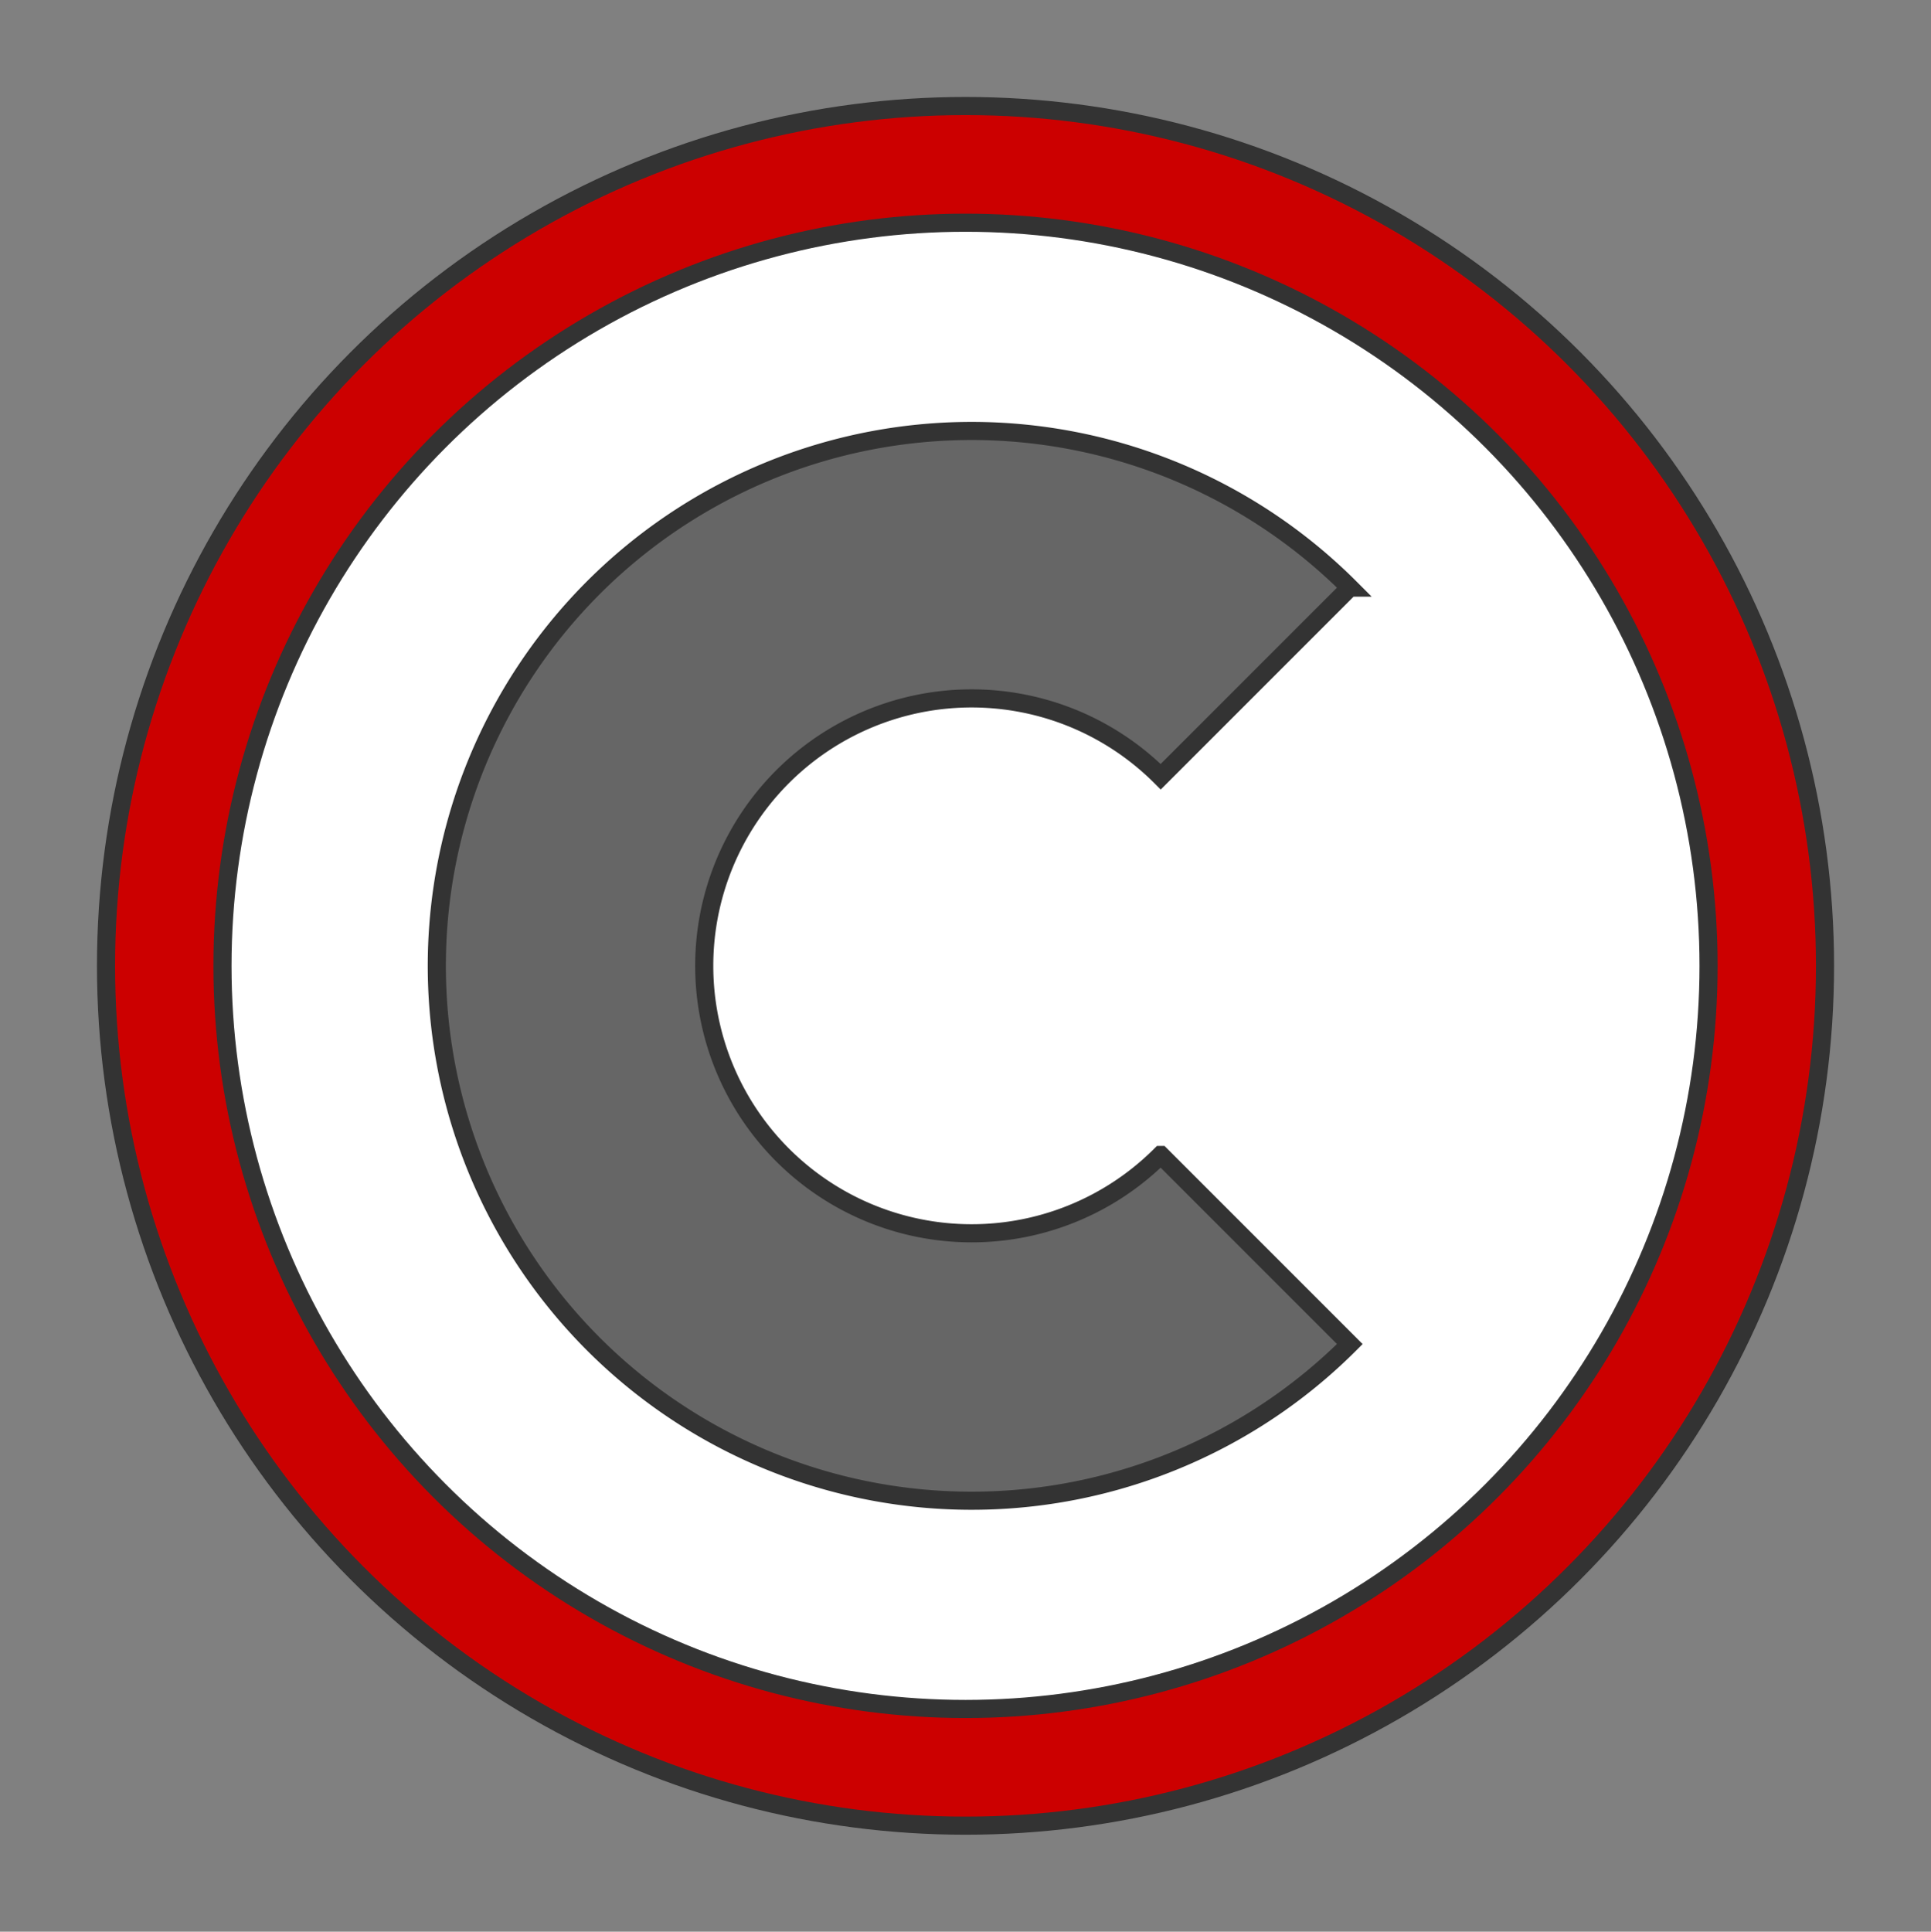
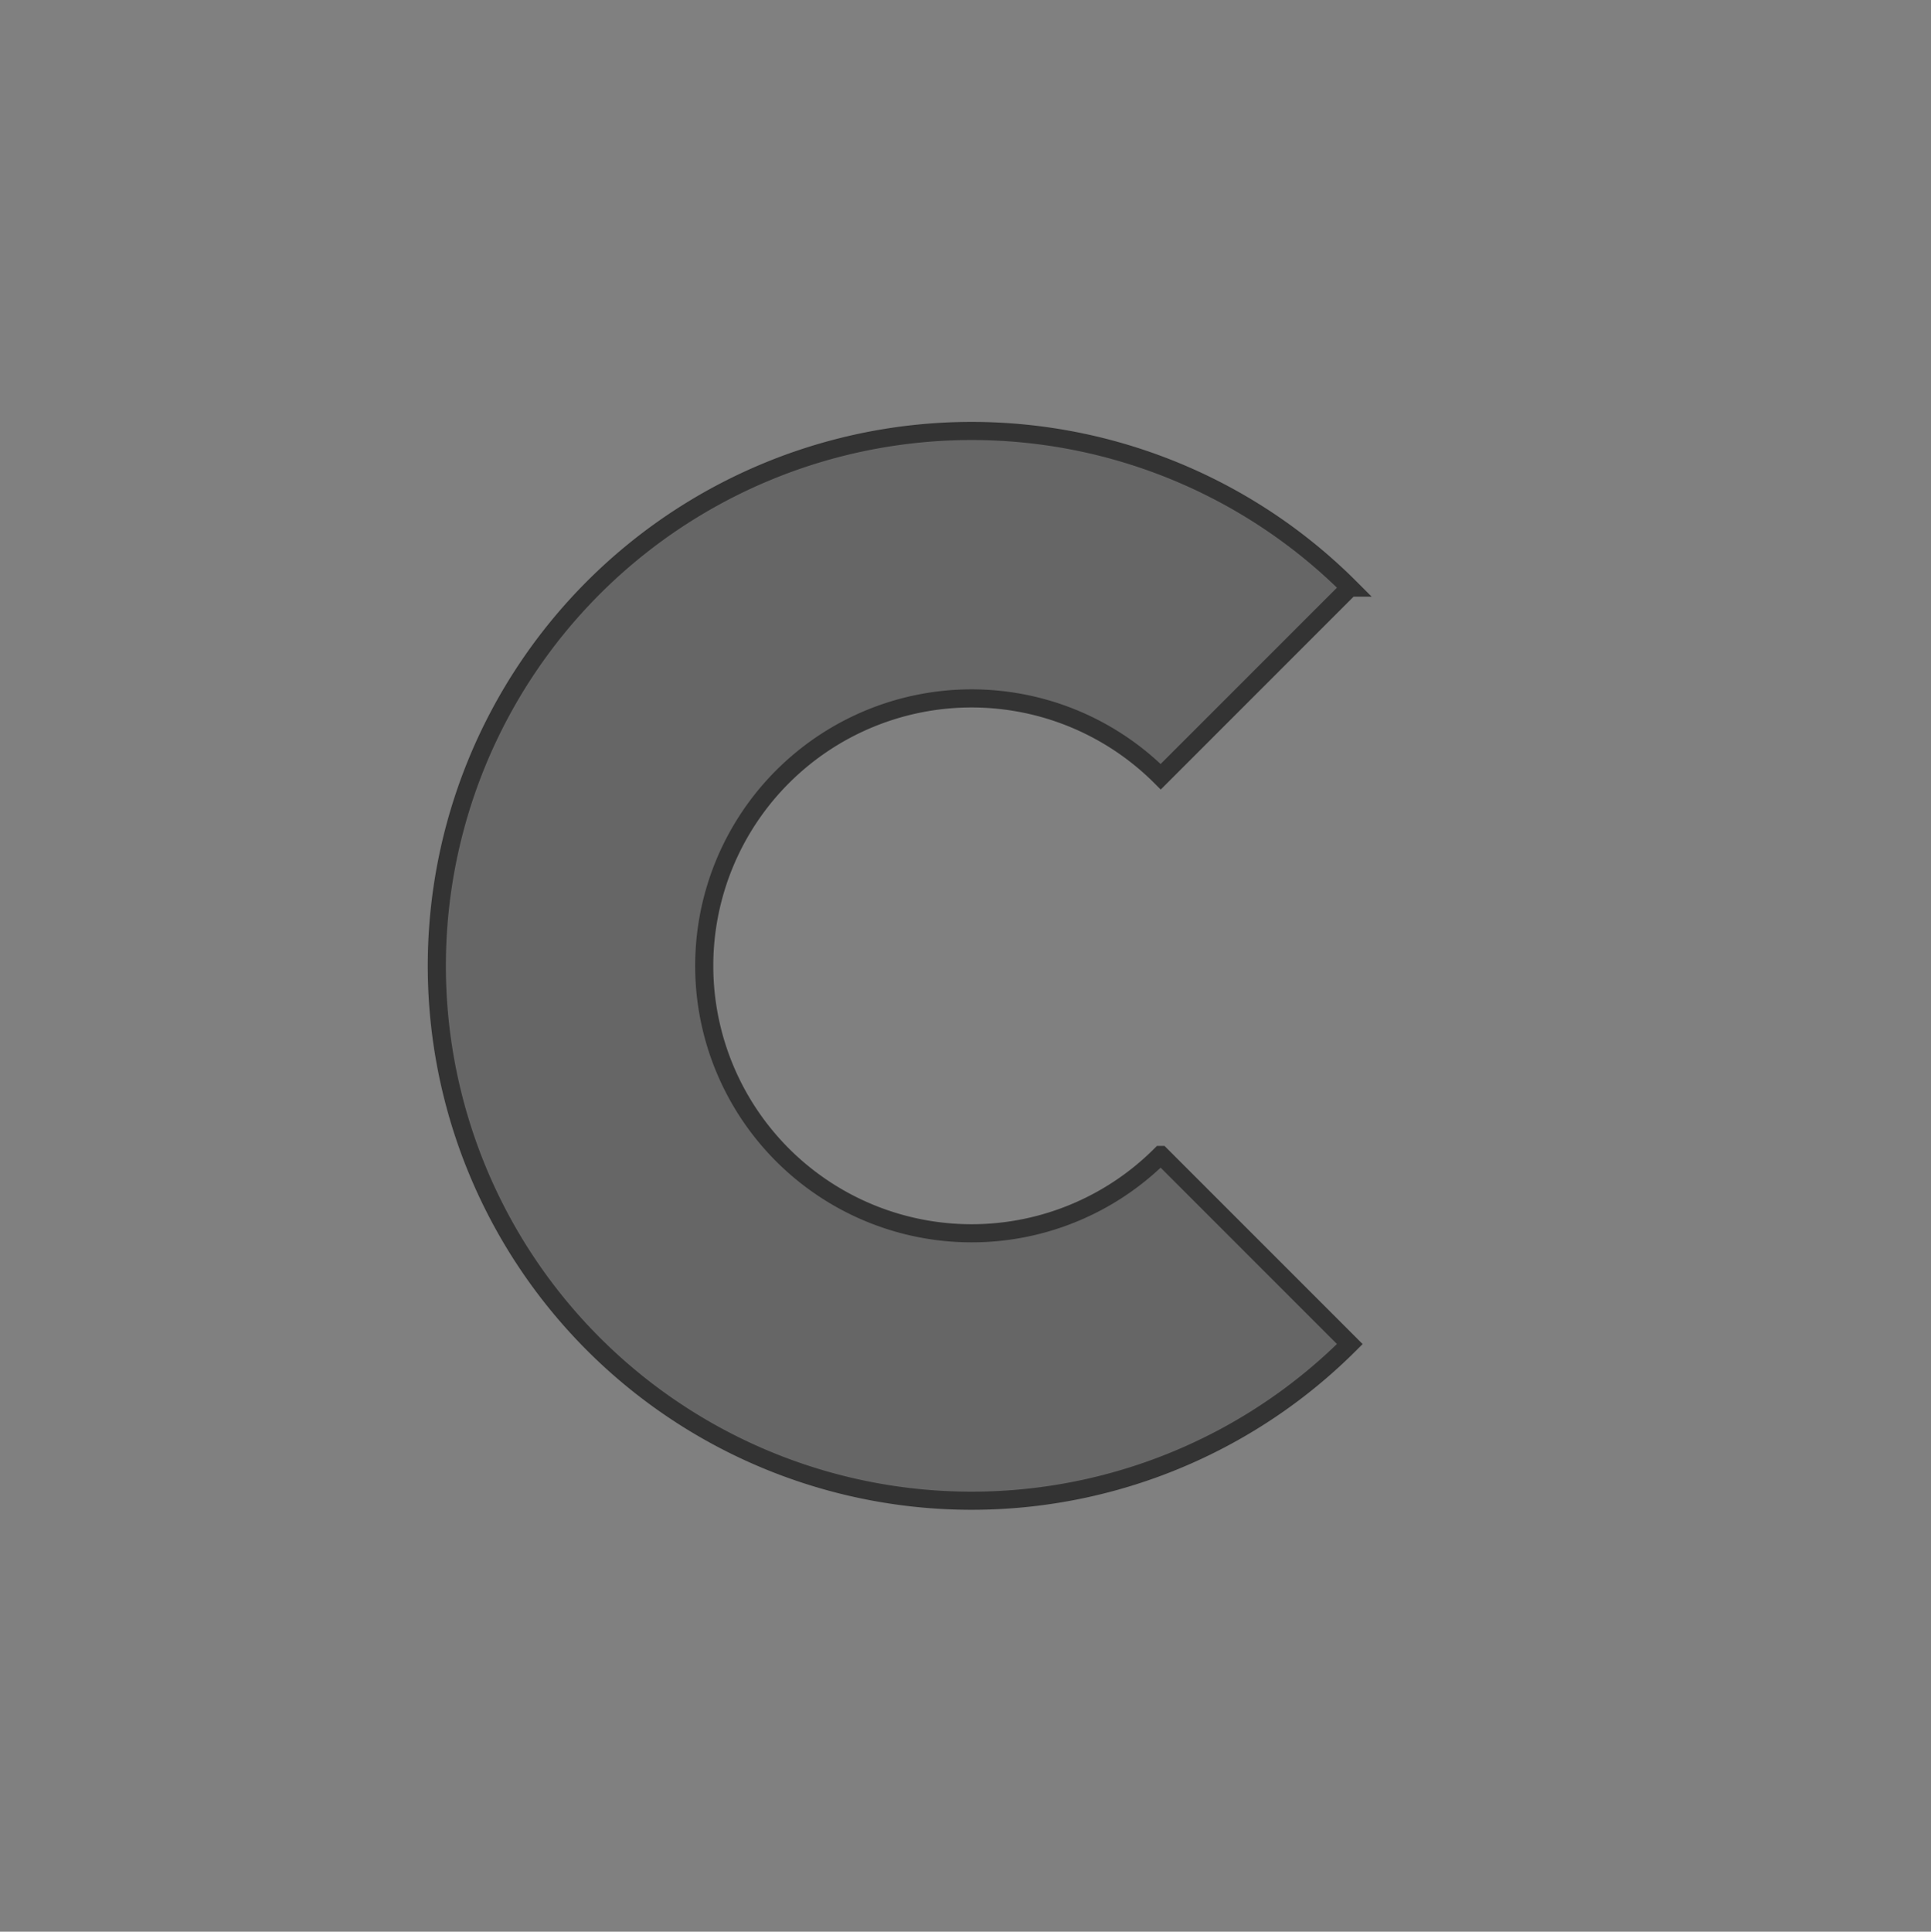
<svg xmlns="http://www.w3.org/2000/svg" width="532.77" height="532.9" viewBox="0 0 532.77 532.9">
  <rect x="0" y="0" width="532.77" height="532.9" fill="#808080" stroke="none" />
  <g>
    <g>
-       <ellipse cx="266.39" cy="266.45" rx="237.14" ry="237.2" fill="#c00" stroke="#333" stroke-miterlimit="10" stroke-width="5" />
-       <circle cx="266.39" cy="266.45" r="205.01" fill="#fff" stroke="#333" stroke-miterlimit="10" stroke-width="5" />
-     </g>
+       </g>
    <path d="M320.25,214.28l52.17-52.17a147.56,147.56,0,1,0,0,208.68l-52.17-52.17a73.78,73.78,0,1,1,0-104.34Z" fill="#666" stroke="#333" stroke-miterlimit="10" stroke-width="5" />
  </g>
</svg>